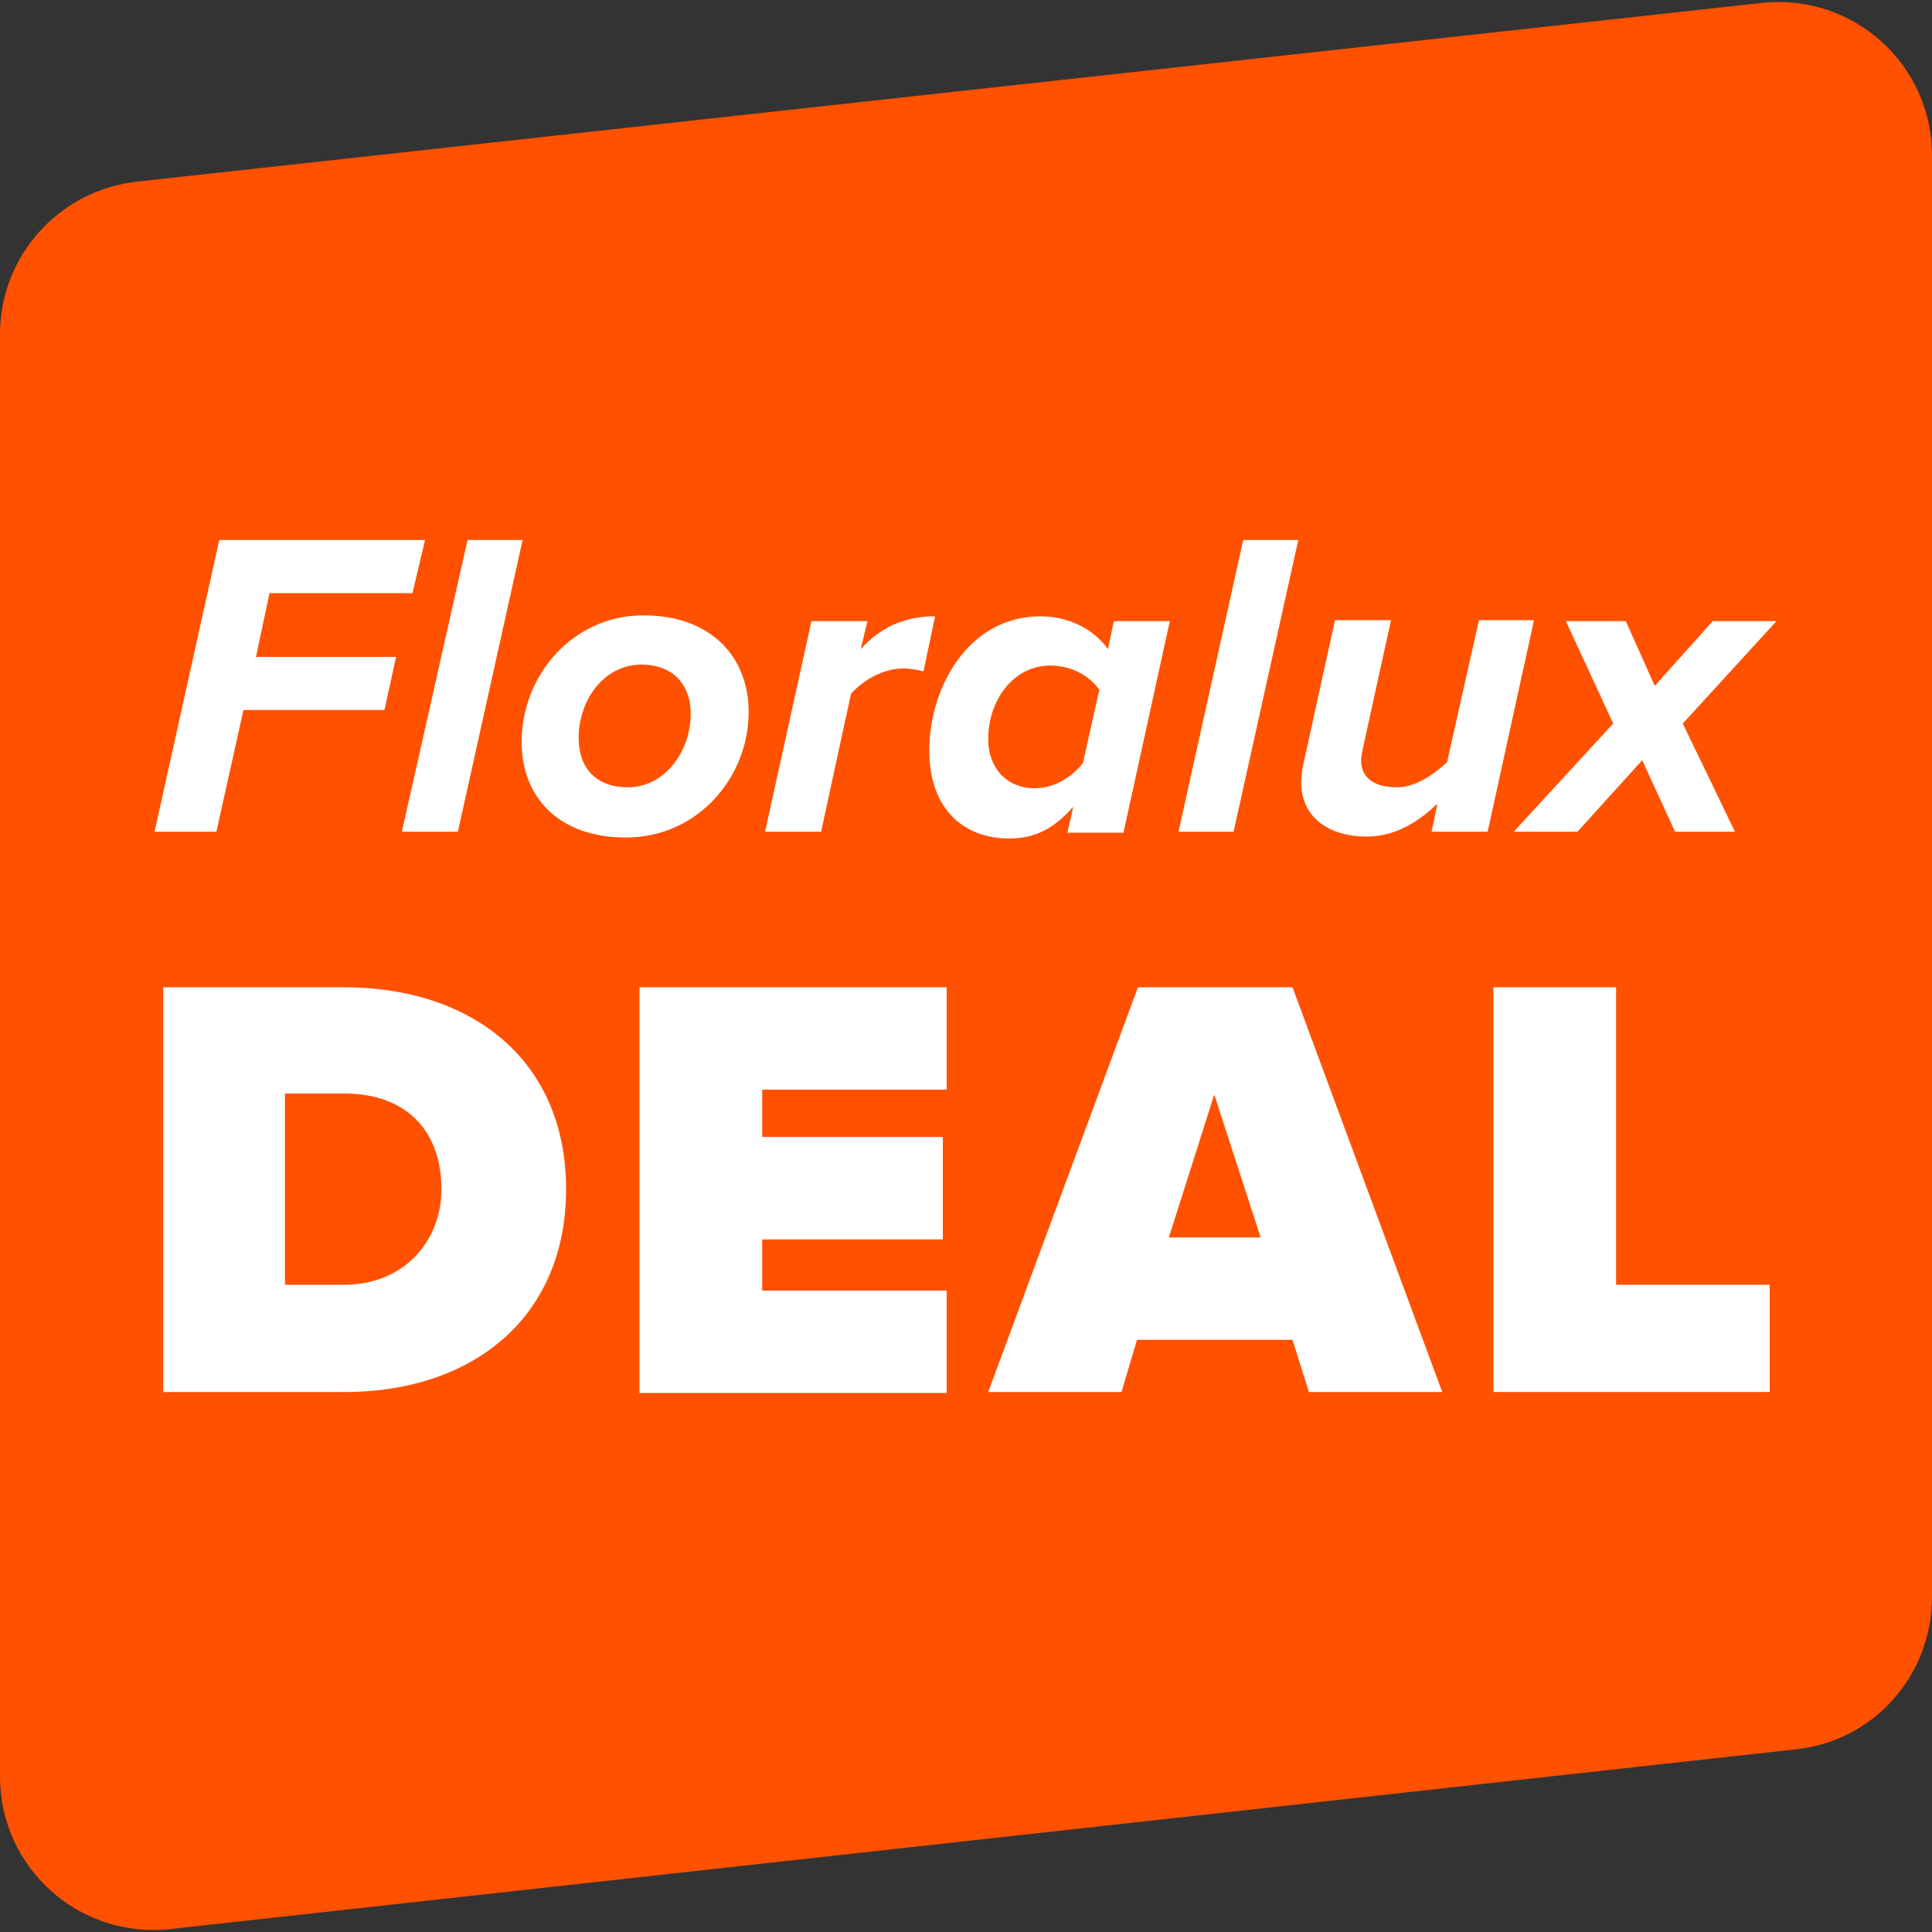
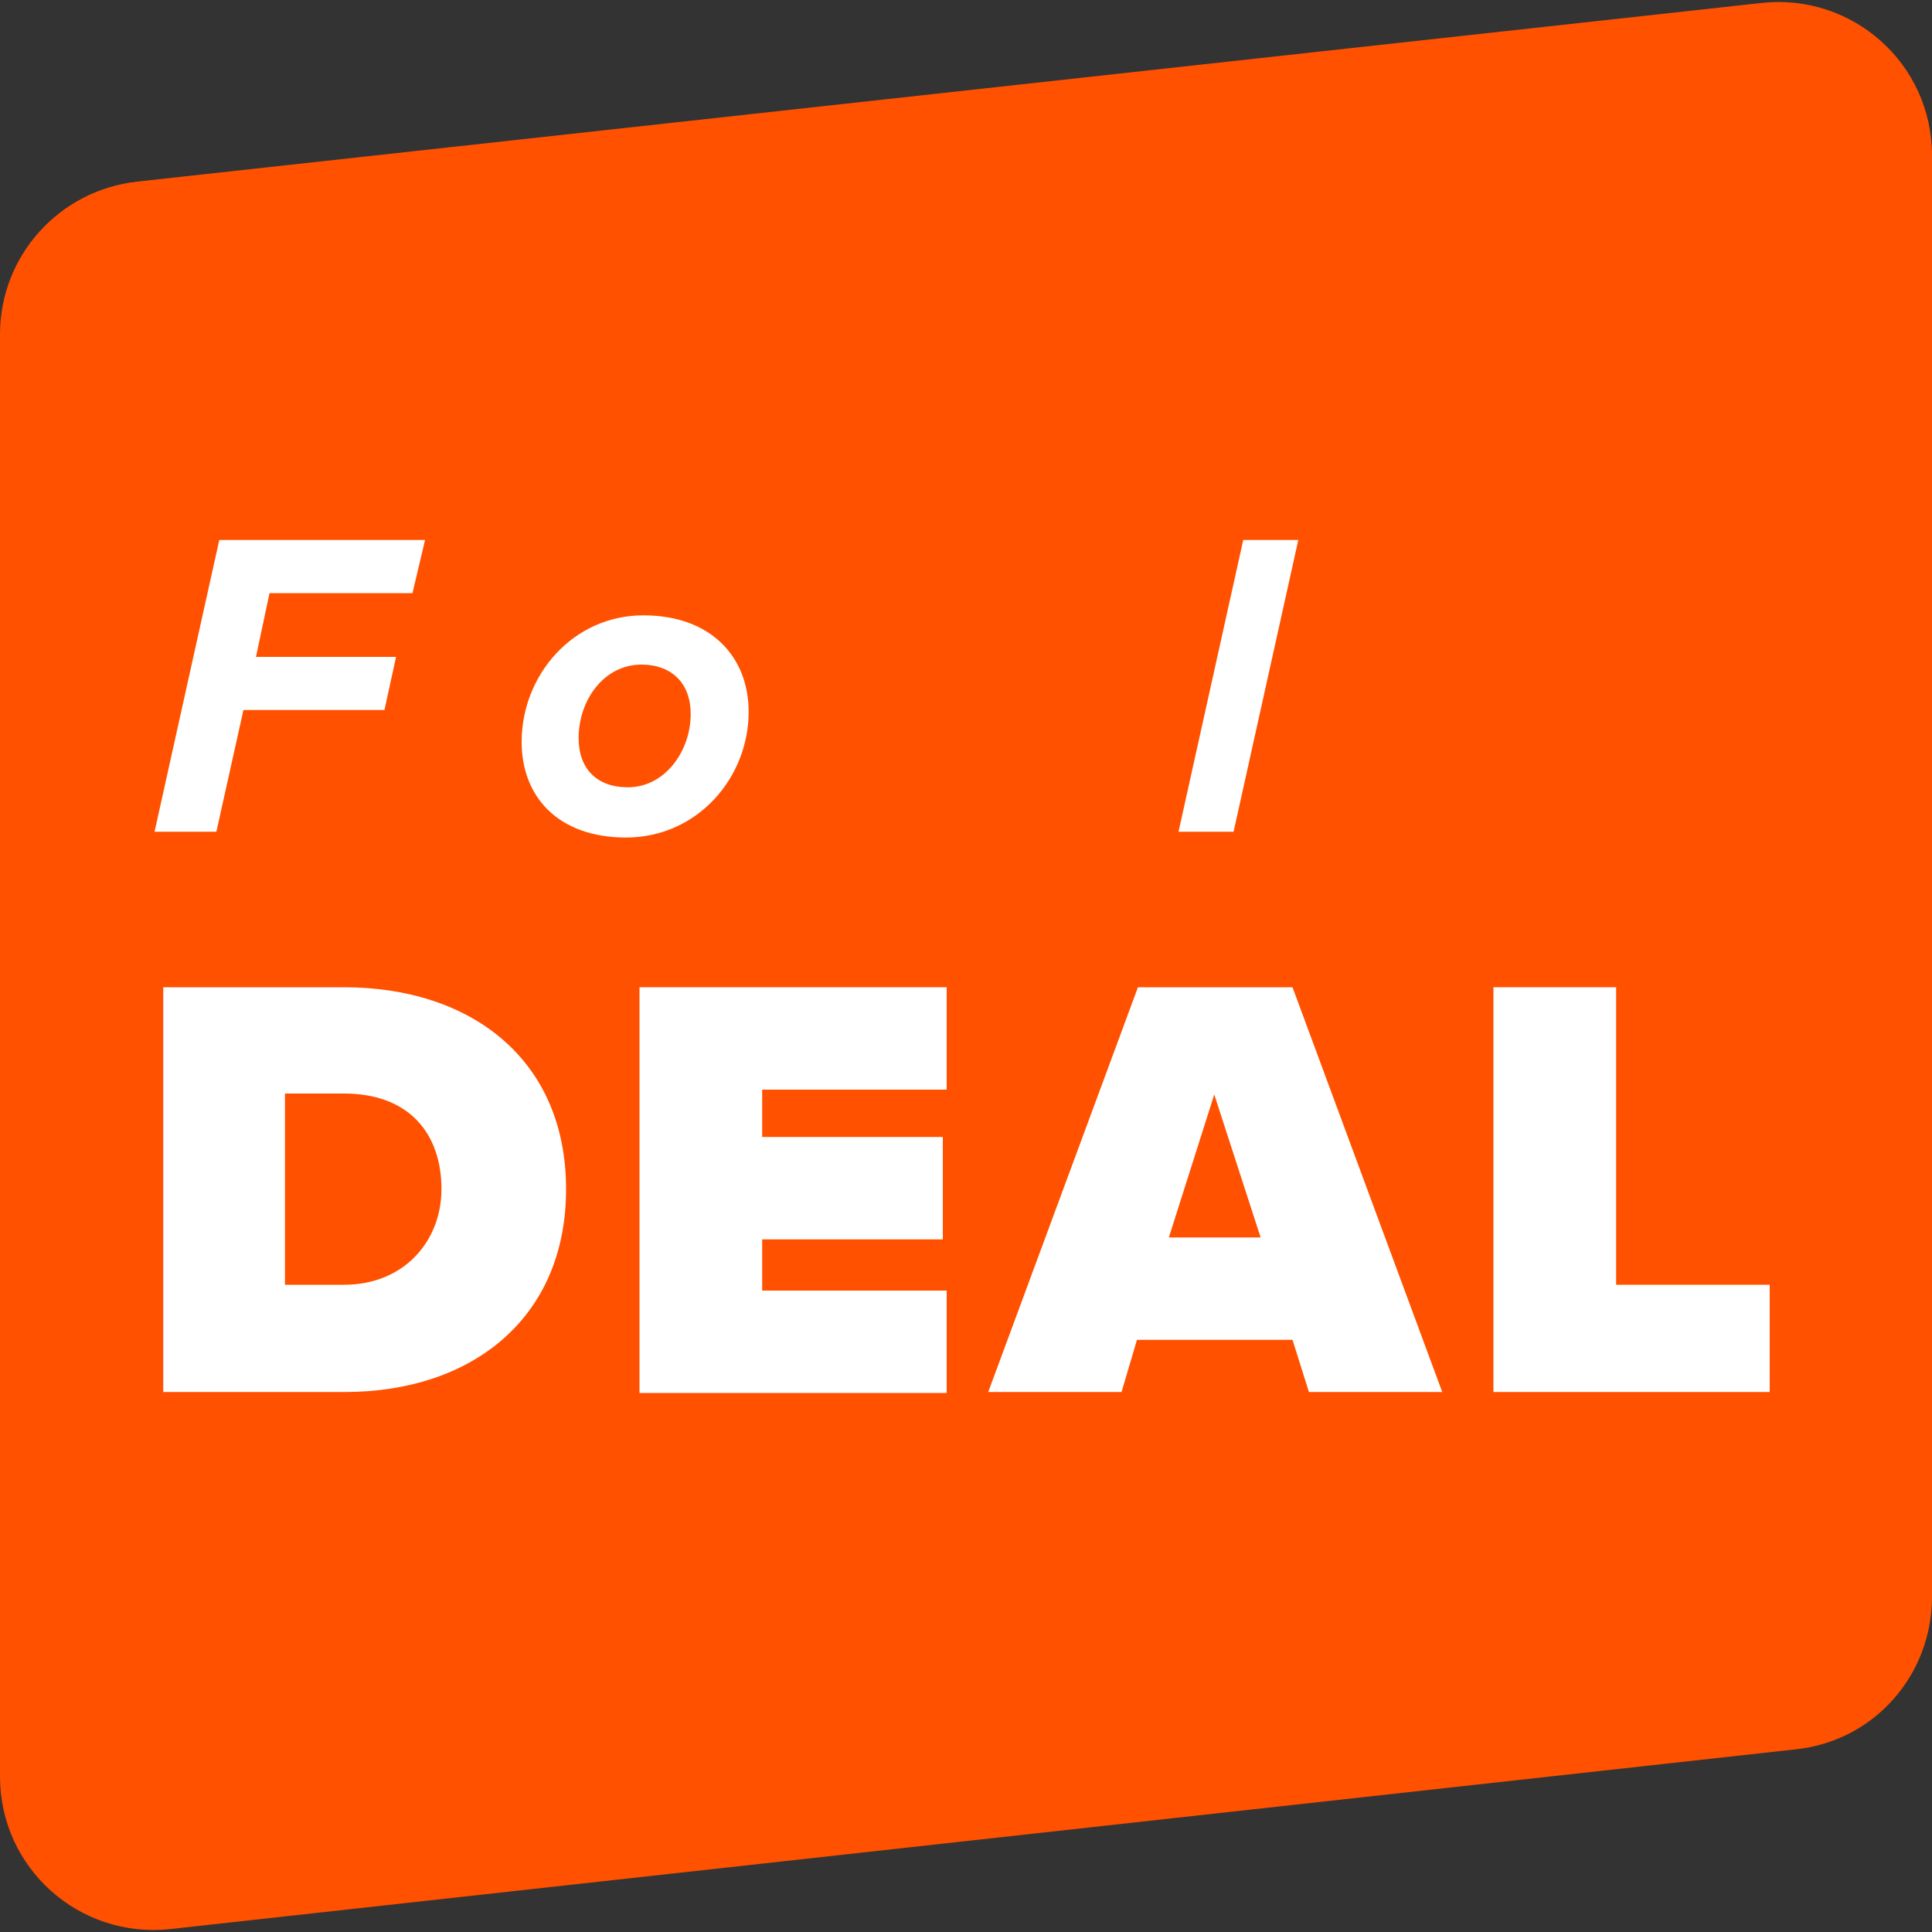
<svg xmlns="http://www.w3.org/2000/svg" version="1.1" id="Laag_1" x="0px" y="0px" viewBox="0 0 200 200" style="enable-background:new 0 0 200 200;" xml:space="preserve">
  <rect x="0" y="0" width="200" height="200" fill="#333333" stroke="none" />
  <style type="text/css">
	.st0{fill:#FF5100;}
	.st1{fill:#FFFFFF;}
</style>
  <path class="st0" d="M185.8,181.1L17.6,199.7c-9.4,1-17.6-6.3-17.6-15.8V34.6c0-8.1,6.1-14.9,14.2-15.8L182.4,0.3  c9.4-1,17.6,6.3,17.6,15.8v149.2C200,173.5,193.9,180.3,185.8,181.1z" />
  <g>
    <g>
      <path class="st1" d="M22.7,55.9H44l-1.3,5.5H27.9L26.5,68H41l-1.2,5.5H25.2l-2.8,12.6H16L22.7,55.9z" />
-       <path class="st1" d="M48.4,55.9h5.7l-6.7,30.2h-5.8L48.4,55.9z" />
      <path class="st1" d="M66.6,63.7c7,0,10.9,4.3,10.9,10c0,6.8-5.3,13-12.7,13c-7,0-10.8-4.2-10.8-9.9C54,69.9,59.3,63.7,66.6,63.7z     M66.4,68.8c-3.9,0-6.5,3.7-6.5,7.6c0,3.2,1.9,5.1,5.1,5.1c3.8,0,6.5-3.7,6.5-7.6C71.5,70.8,69.6,68.8,66.4,68.8z" />
-       <path class="st1" d="M84,64.3h5.8l-0.7,2.9c1.9-2.1,4.3-3.4,7.7-3.4l-1.2,5.7c-0.4-0.1-1.2-0.3-2.1-0.3c-2.1,0-4.1,1.2-5.4,2.6    l-3.1,14.3h-5.8L84,64.3z" />
-       <path class="st1" d="M115.3,64.3h5.8l-4.8,21.9h-5.8l0.6-2.7c-1.9,2.2-3.9,3.3-6.6,3.3c-5,0-8.3-3.3-8.3-9.1    c0-6.6,4.1-13.9,11.5-13.9c2.9,0,5.5,1.3,7,3.4L115.3,64.3z M107.1,81.6c2,0,3.8-1.1,5-2.6l1.7-7.6c-1-1.4-2.8-2.5-5.1-2.5    c-3.8,0-6.4,3.6-6.4,7.6C102.3,79.6,104.3,81.6,107.1,81.6z" />
      <path class="st1" d="M128.7,55.9h5.7l-6.7,30.2H122L128.7,55.9z" />
-       <path class="st1" d="M141.1,77.4c-0.1,0.4-0.2,1-0.2,1.3c0,2,1.6,2.8,3.7,2.8c2,0,3.9-1.4,5.2-2.6l3.3-14.7h5.7L154,86.1h-5.8    l0.6-2.9c-1.7,1.6-4.1,3.4-7.3,3.4c-4.2,0-6.8-2.2-6.8-5.6c0-0.4,0.1-1.4,0.2-1.8l3.3-15h5.8L141.1,77.4z" />
-       <path class="st1" d="M170,78.7l-6.7,7.4h-6.6L167,74.9l-4.9-10.6h6.2l3,6.7l6-6.7h6.6l-9.7,10.6l5.4,11.2h-6.2L170,78.7z" />
    </g>
    <g>
      <path class="st1" d="M16.9,102.2h18.7c13.2,0,23,7.5,23,20.9c0,13.4-9.8,21-22.9,21H16.9V102.2z M35.6,133    c6.3,0,10.1-4.6,10.1-9.9c0-5.7-3.3-9.9-10.1-9.9h-6.1V133H35.6z" />
      <path class="st1" d="M66.2,102.2H98v10.6H78.9v4.9h18.7v10.6H78.9v5.3H98v10.6H66.2V102.2z" />
      <path class="st1" d="M133.8,138.7h-16.1l-1.6,5.4h-13.8l15.5-41.9h16l15.5,41.9h-13.8L133.8,138.7z M121,128.1h9.5l-4.8-14.8    L121,128.1z" />
      <path class="st1" d="M154.6,102.2h12.7V133h15.9v11.1h-28.6V102.2z" />
    </g>
  </g>
</svg>